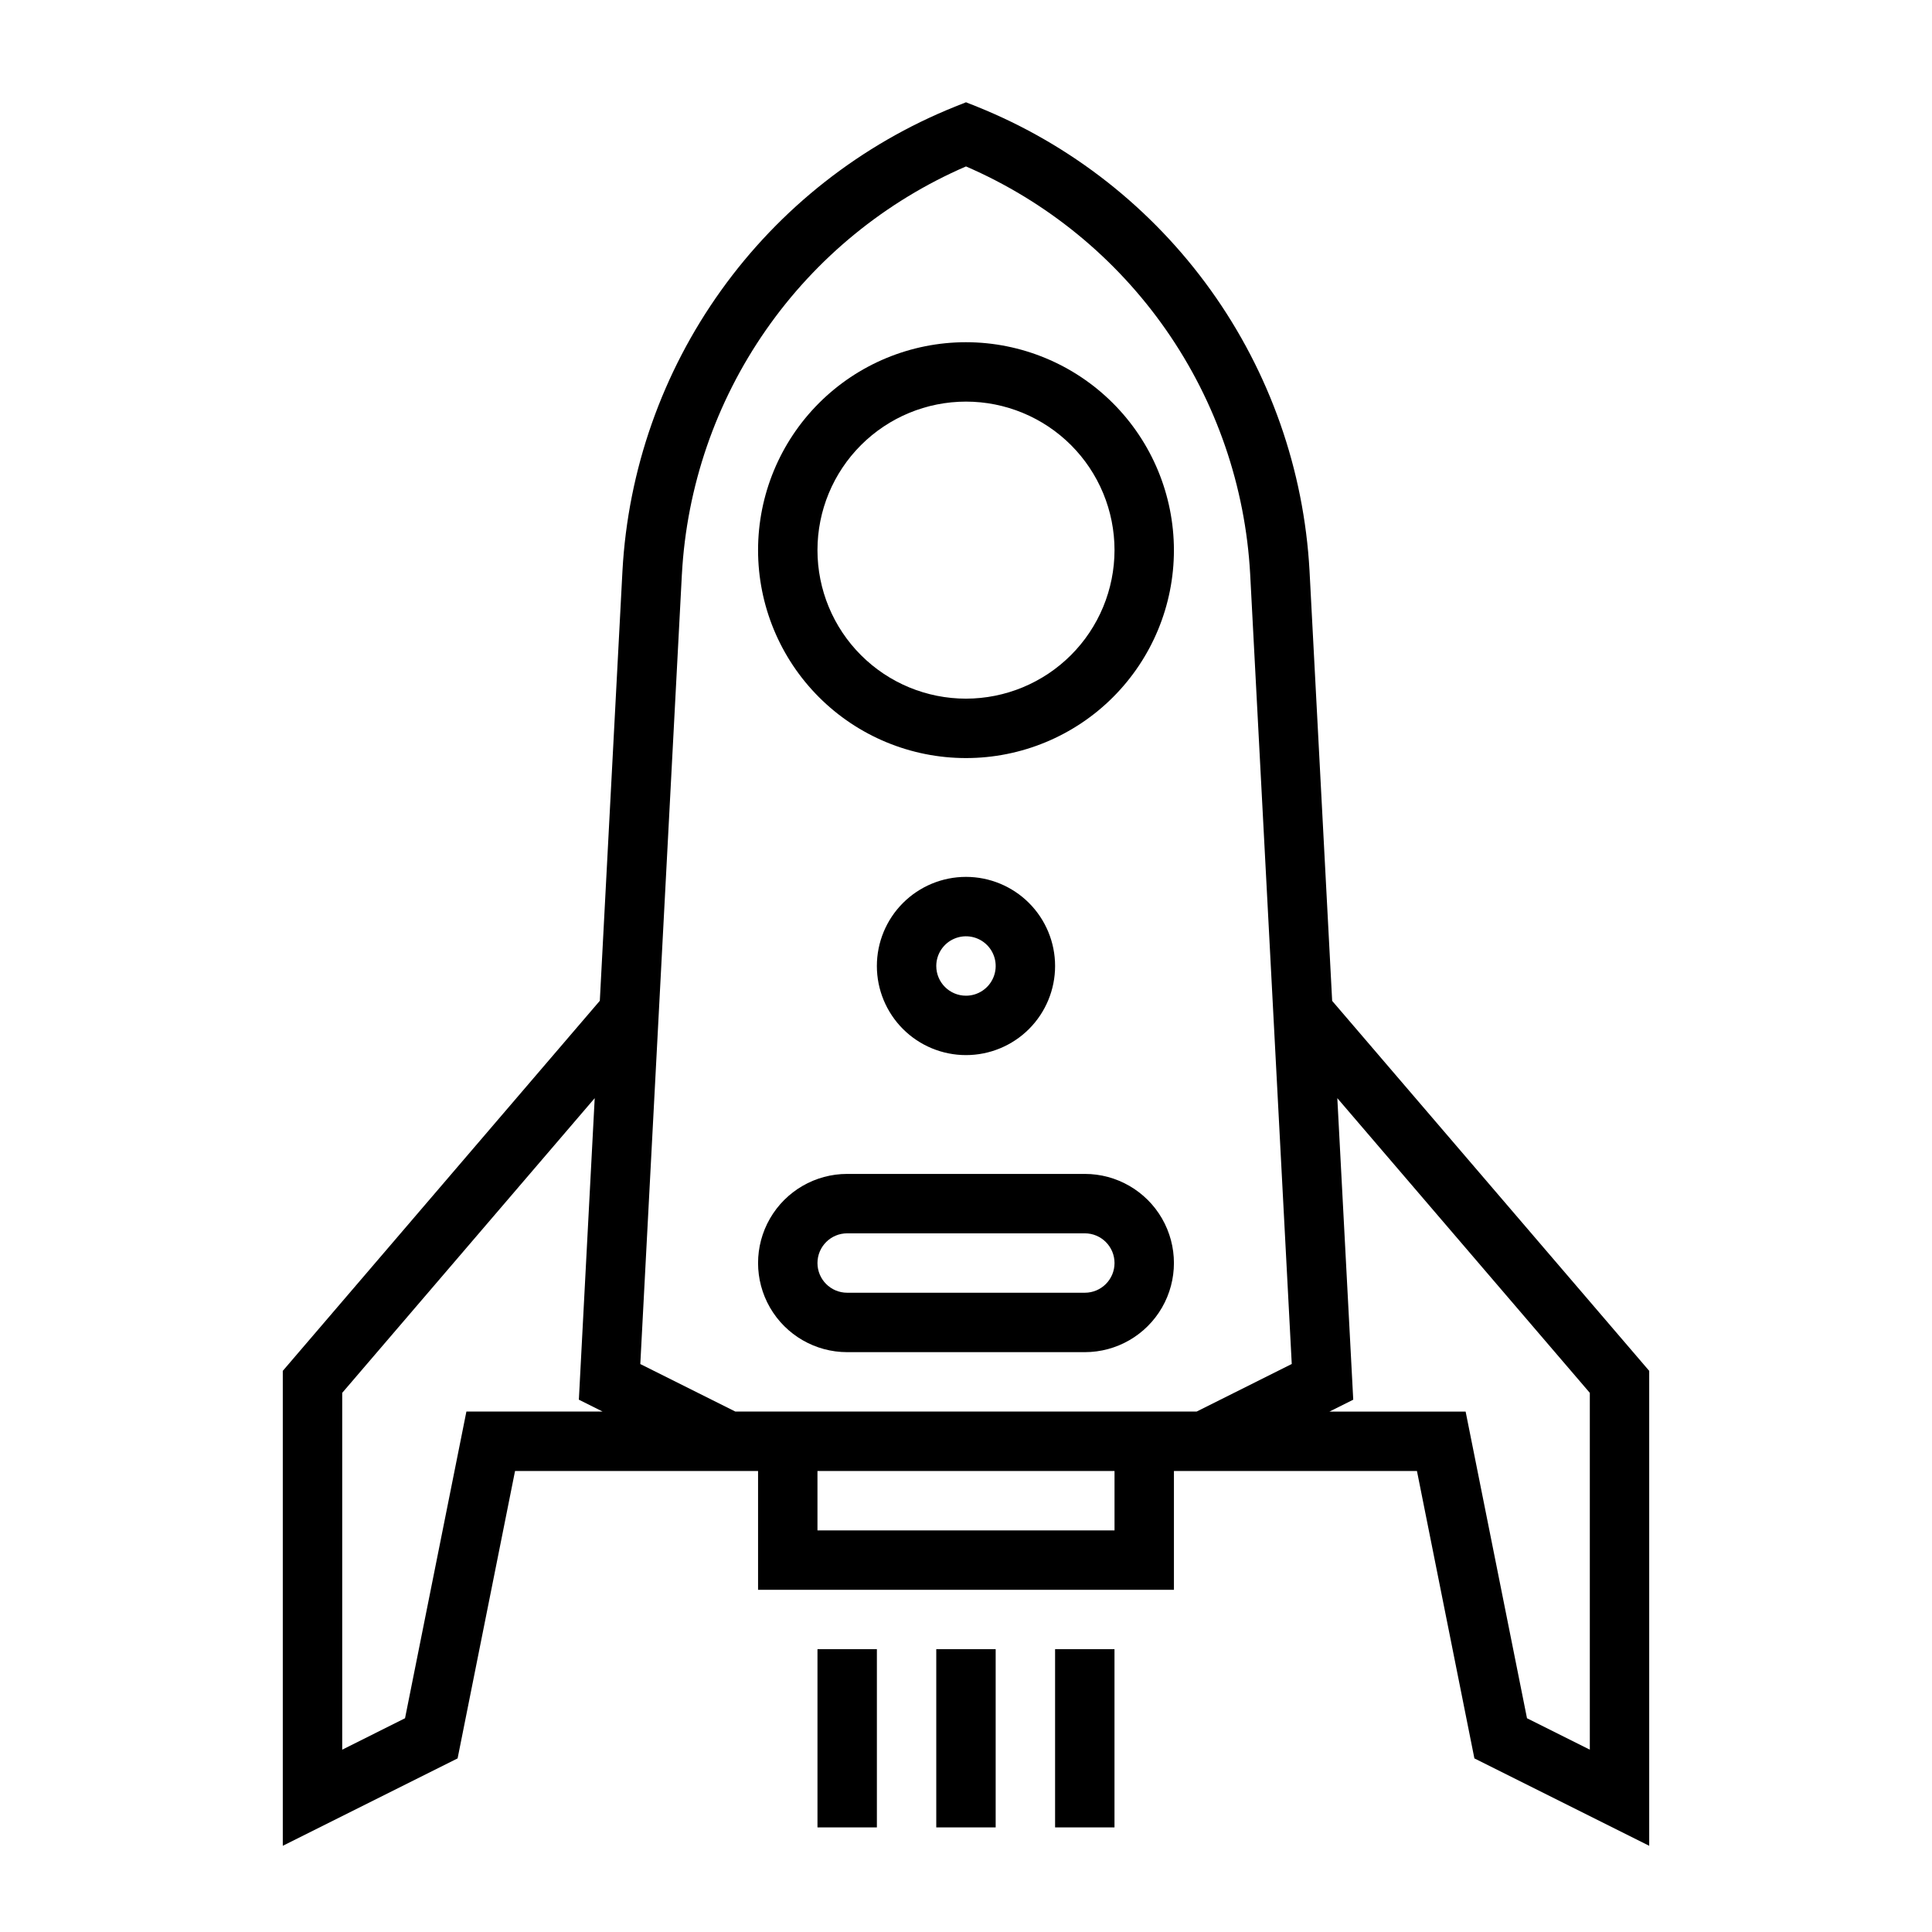
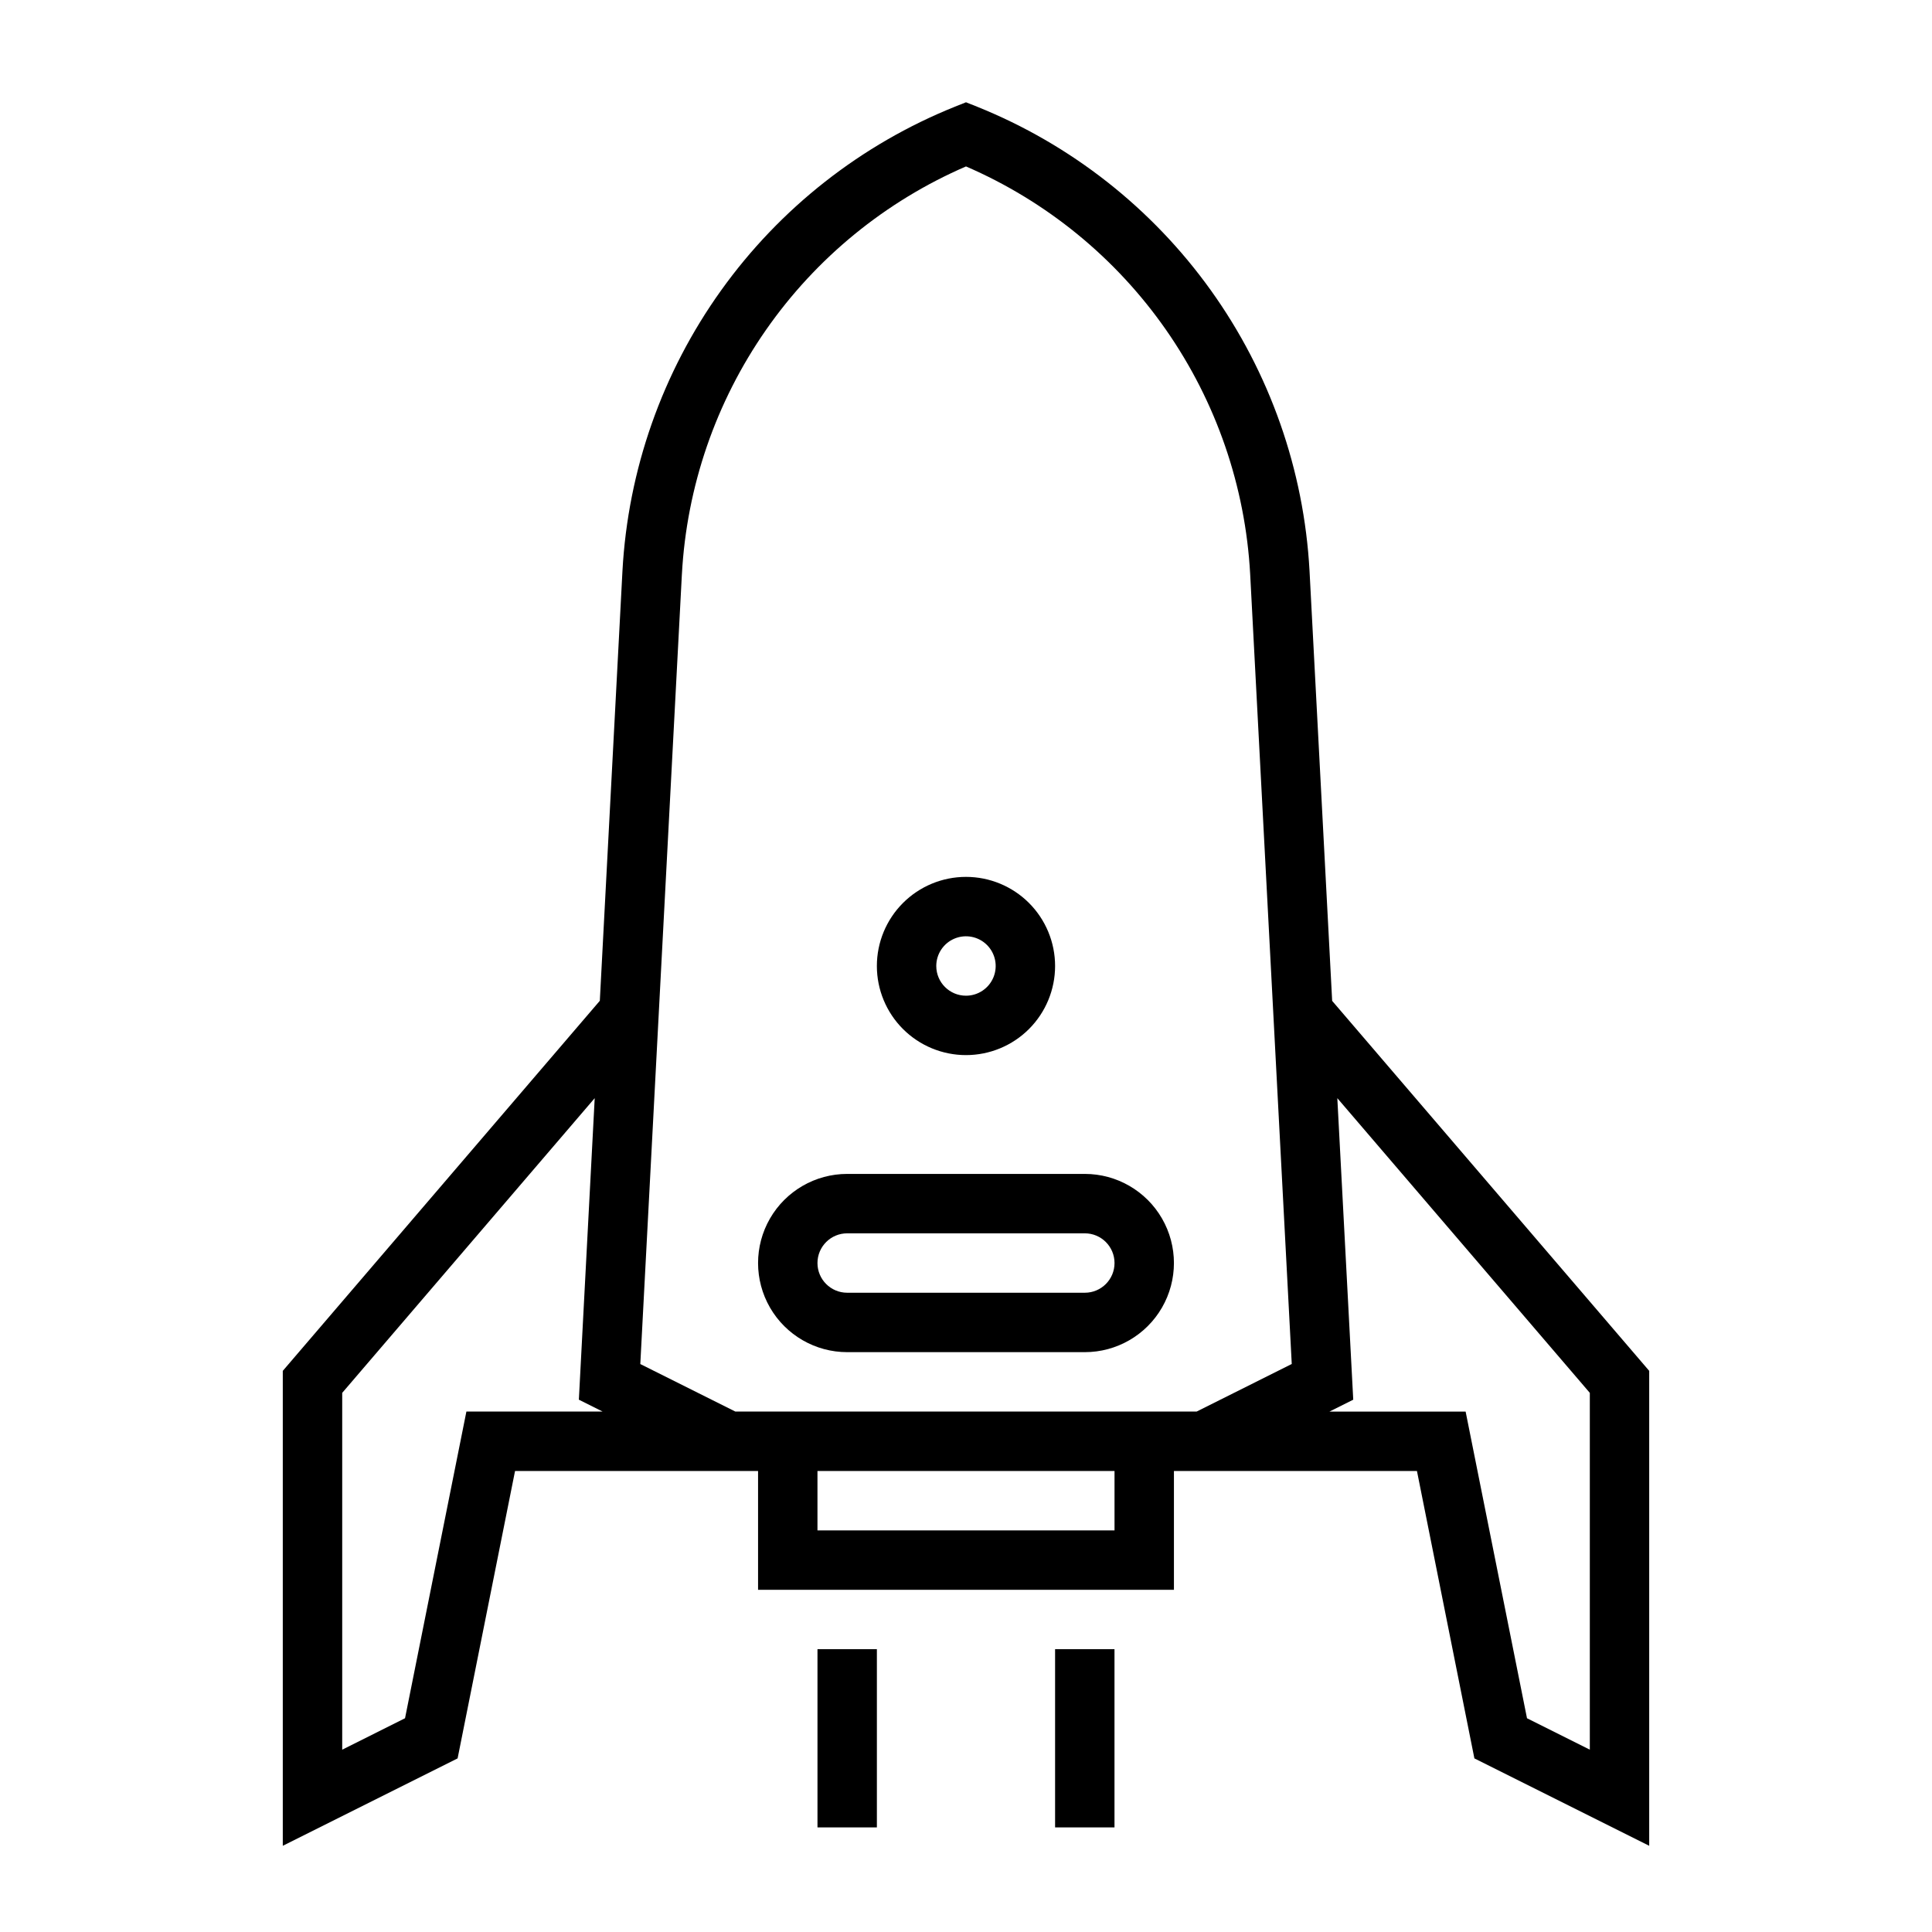
<svg xmlns="http://www.w3.org/2000/svg" fill="#000000" width="800px" height="800px" version="1.1" viewBox="144 144 512 512">
  <g>
    <path d="m491.04 295.3c-1.465-26.766-10.535-52.559-26.141-74.348-15.609-21.793-37.109-38.684-61.98-48.684l-2.918-1.164-2.922 1.164c-24.871 10-46.371 26.891-61.977 48.684-15.609 21.789-24.68 47.582-26.145 74.348l-6 113.92-84.016 98.074v125.86l46.328-23.16 15.223-76.168h64.402v31.488h110.21v-31.488h64.402l15.223 76.168 46.328 23.16v-125.86l-84.02-98.051zm-223.44 222.78-16.262 81.273-16.648 8.328v-94.559l66.914-78.098-4.199 79.906 6.297 3.148zm171.76 31.488h-78.723v-15.742h78.723zm21.758-31.488h-122.24l-25.191-12.594 11.02-209.31h0.004c1.266-23.23 8.98-45.648 22.281-64.738 13.297-19.09 31.652-34.094 53.008-43.332 21.352 9.234 39.711 24.234 53.016 43.32 13.305 19.086 21.023 41.504 22.293 64.734l11.02 209.31zm104.2-4.957v94.559l-16.648-8.328-16.266-81.273h-36.078l6.297-3.148-4.219-79.91z" />
-     <path d="m392.12 581.05h15.742v47.23h-15.742z" />
    <path d="m423.61 581.05h15.742v47.23h-15.742z" />
    <path d="m360.64 581.05h15.742v47.23h-15.742z" />
-     <path d="m400 234.69c-14.617 0-28.633 5.805-38.965 16.137-10.336 10.336-16.141 24.352-16.141 38.965 0 14.617 5.805 28.633 16.141 38.965 10.332 10.336 24.348 16.141 38.965 16.141 14.613 0 28.629-5.805 38.965-16.141 10.332-10.332 16.137-24.348 16.137-38.965-0.02-14.609-5.828-28.613-16.16-38.941-10.328-10.332-24.336-16.145-38.941-16.16zm0 94.465v-0.004c-10.441 0-20.453-4.144-27.832-11.527-7.383-7.379-11.531-17.391-11.531-27.832 0-10.438 4.148-20.449 11.531-27.832 7.379-7.379 17.391-11.527 27.832-11.527 10.438 0 20.449 4.148 27.832 11.527 7.379 7.383 11.527 17.395 11.527 27.832-0.012 10.438-4.164 20.441-11.543 27.82s-17.383 11.527-27.816 11.539z" />
    <path d="m423.61 400c0-6.266-2.488-12.273-6.914-16.699-4.43-4.43-10.438-6.918-16.699-6.918-6.266 0-12.273 2.488-16.699 6.918-4.43 4.426-6.918 10.434-6.918 16.699 0 6.262 2.488 12.27 6.918 16.699 4.426 4.426 10.434 6.914 16.699 6.914 6.262 0 12.27-2.488 16.699-6.914 4.426-4.43 6.914-10.438 6.914-16.699zm-31.488 0c0-3.184 1.918-6.055 4.859-7.273s6.328-0.547 8.582 1.707c2.25 2.25 2.922 5.637 1.703 8.578-1.215 2.941-4.086 4.859-7.269 4.859-4.348 0-7.875-3.523-7.875-7.871z" />
    <path d="m431.49 455.1h-62.977c-8.438 0-16.234 4.504-20.453 11.809-4.219 7.309-4.219 16.309 0 23.617 4.219 7.305 12.016 11.809 20.453 11.809h62.977c8.434 0 16.23-4.504 20.449-11.809 4.219-7.309 4.219-16.309 0-23.617-4.219-7.305-12.016-11.809-20.449-11.809zm0 31.488h-62.977c-4.348 0-7.875-3.523-7.875-7.871s3.527-7.871 7.875-7.871h62.977c4.348 0 7.871 3.523 7.871 7.871s-3.523 7.871-7.871 7.871z" />
  </g>
</svg>